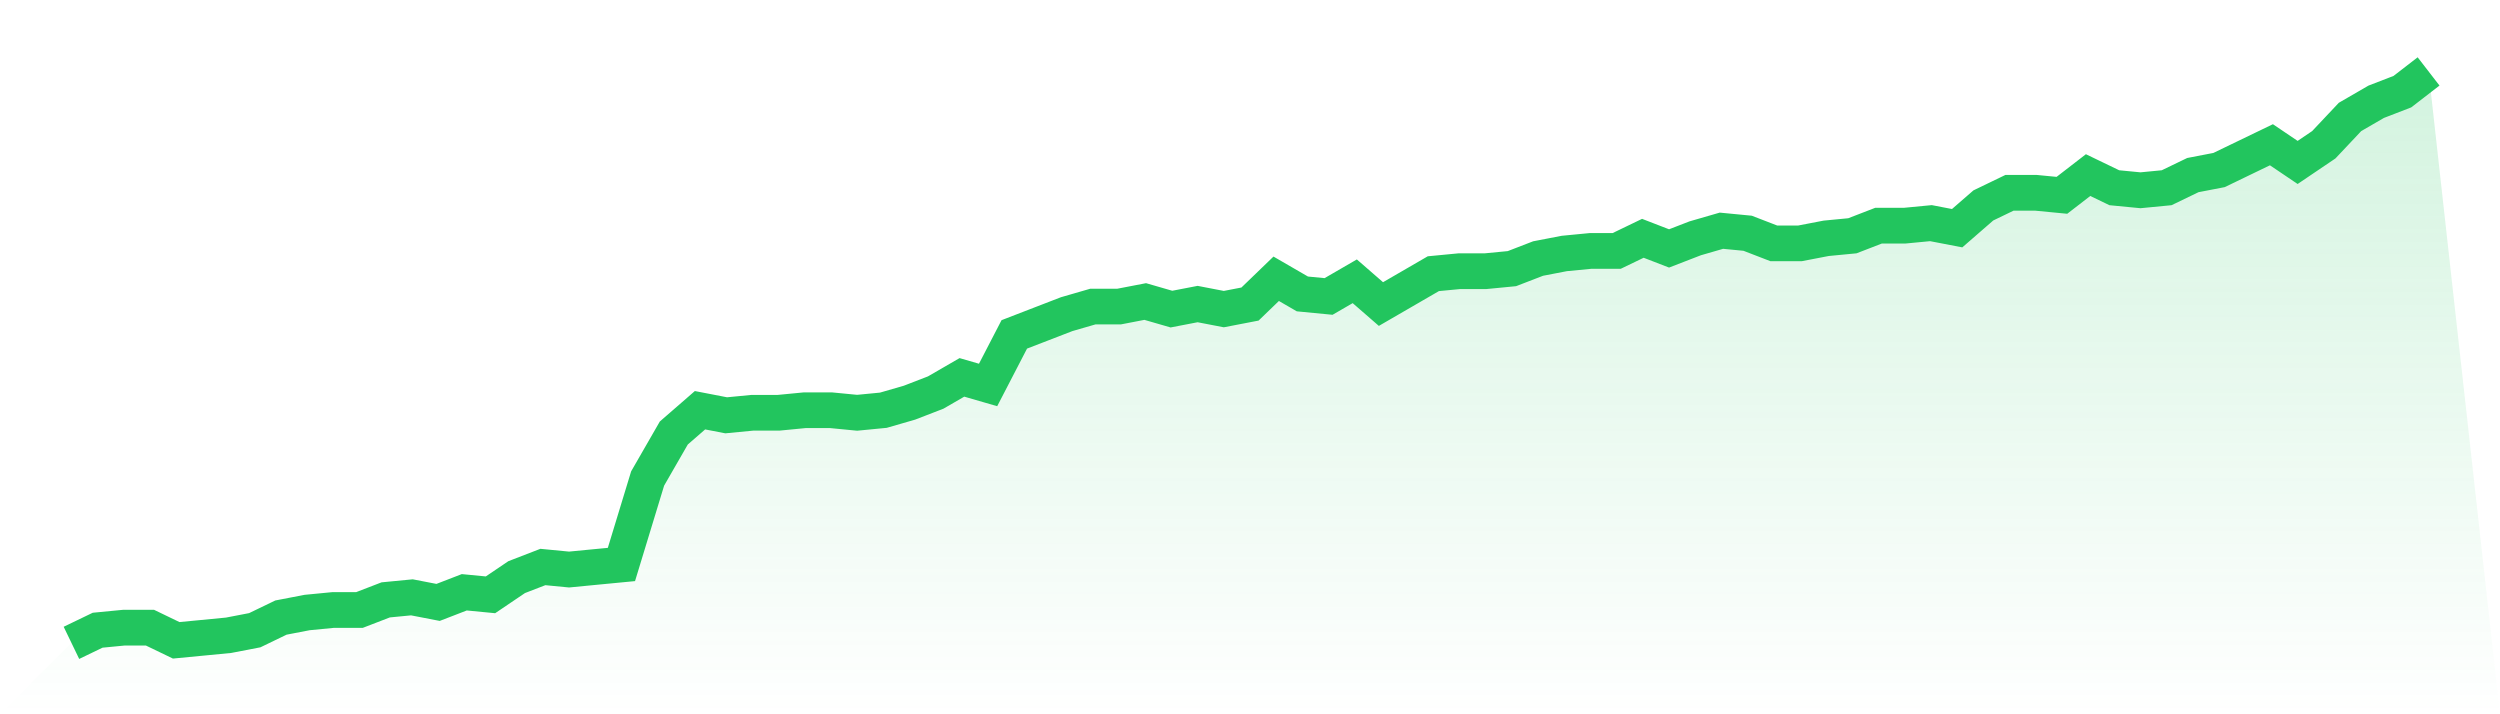
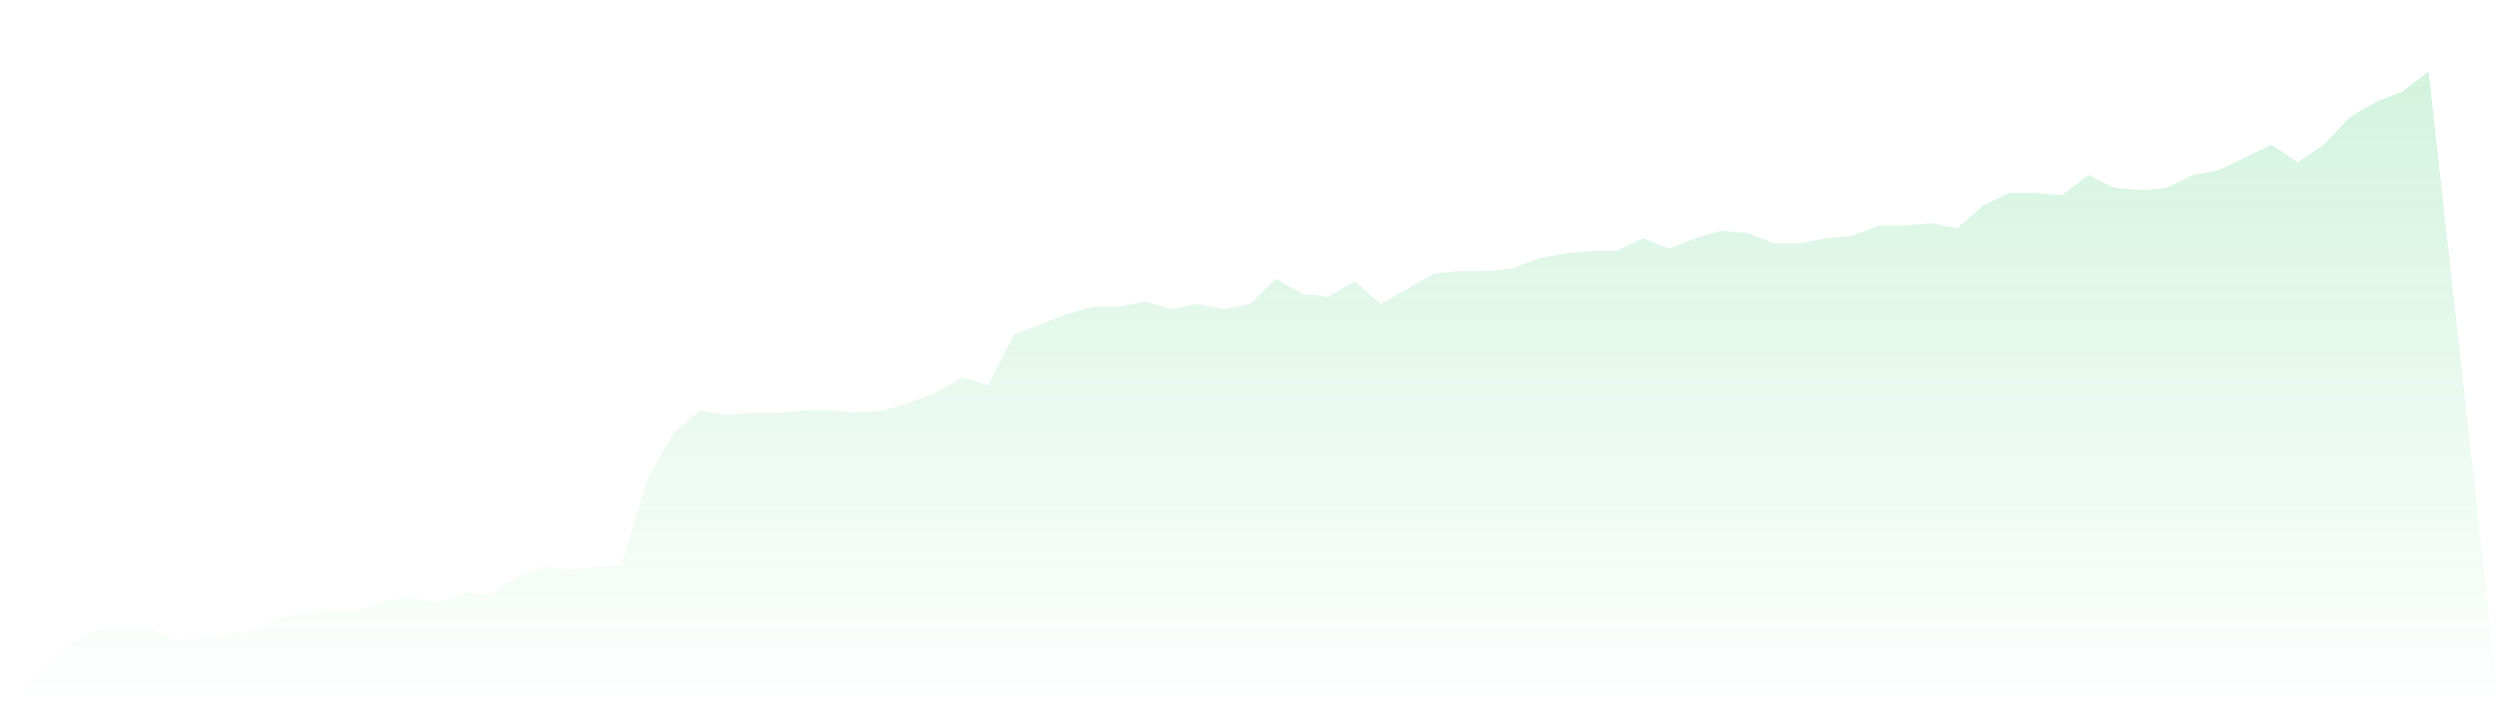
<svg xmlns="http://www.w3.org/2000/svg" viewBox="0 0 140 40">
  <defs>
    <linearGradient id="gradient" x1="0" x2="0" y1="0" y2="1">
      <stop offset="0%" stop-color="#22c55e" stop-opacity="0.2" />
      <stop offset="100%" stop-color="#22c55e" stop-opacity="0" />
    </linearGradient>
  </defs>
  <path d="M4,36 L4,36 L5.467,35.292 L6.933,35.15 L8.4,35.15 L9.867,35.858 L11.333,35.717 L12.8,35.575 L14.267,35.292 L15.733,34.584 L17.2,34.301 L18.667,34.159 L20.133,34.159 L21.6,33.593 L23.067,33.451 L24.533,33.735 L26,33.168 L27.467,33.31 L28.933,32.319 L30.4,31.752 L31.867,31.894 L33.333,31.752 L34.8,31.611 L36.267,26.796 L37.733,24.248 L39.2,22.973 L40.667,23.257 L42.133,23.115 L43.6,23.115 L45.067,22.973 L46.533,22.973 L48,23.115 L49.467,22.973 L50.933,22.549 L52.4,21.982 L53.867,21.133 L55.333,21.558 L56.8,18.726 L58.267,18.159 L59.733,17.593 L61.2,17.168 L62.667,17.168 L64.133,16.885 L65.6,17.31 L67.067,17.027 L68.533,17.31 L70,17.027 L71.467,15.611 L72.933,16.46 L74.4,16.602 L75.867,15.752 L77.333,17.027 L78.8,16.177 L80.267,15.327 L81.733,15.186 L83.2,15.186 L84.667,15.044 L86.133,14.478 L87.6,14.195 L89.067,14.053 L90.533,14.053 L92,13.345 L93.467,13.912 L94.933,13.345 L96.4,12.92 L97.867,13.062 L99.333,13.628 L100.8,13.628 L102.267,13.345 L103.733,13.204 L105.2,12.637 L106.667,12.637 L108.133,12.496 L109.6,12.779 L111.067,11.504 L112.533,10.796 L114,10.796 L115.467,10.938 L116.933,9.805 L118.4,10.513 L119.867,10.655 L121.333,10.513 L122.8,9.805 L124.267,9.522 L125.733,8.814 L127.2,8.106 L128.667,9.097 L130.133,8.106 L131.6,6.549 L133.067,5.699 L134.533,5.133 L136,4 L140,40 L0,40 z" fill="url(#gradient)" />
-   <path d="M4,36 L4,36 L5.467,35.292 L6.933,35.15 L8.4,35.15 L9.867,35.858 L11.333,35.717 L12.8,35.575 L14.267,35.292 L15.733,34.584 L17.2,34.301 L18.667,34.159 L20.133,34.159 L21.6,33.593 L23.067,33.451 L24.533,33.735 L26,33.168 L27.467,33.31 L28.933,32.319 L30.4,31.752 L31.867,31.894 L33.333,31.752 L34.8,31.611 L36.267,26.796 L37.733,24.248 L39.2,22.973 L40.667,23.257 L42.133,23.115 L43.6,23.115 L45.067,22.973 L46.533,22.973 L48,23.115 L49.467,22.973 L50.933,22.549 L52.4,21.982 L53.867,21.133 L55.333,21.558 L56.8,18.726 L58.267,18.159 L59.733,17.593 L61.2,17.168 L62.667,17.168 L64.133,16.885 L65.6,17.31 L67.067,17.027 L68.533,17.31 L70,17.027 L71.467,15.611 L72.933,16.46 L74.4,16.602 L75.867,15.752 L77.333,17.027 L78.8,16.177 L80.267,15.327 L81.733,15.186 L83.2,15.186 L84.667,15.044 L86.133,14.478 L87.6,14.195 L89.067,14.053 L90.533,14.053 L92,13.345 L93.467,13.912 L94.933,13.345 L96.4,12.92 L97.867,13.062 L99.333,13.628 L100.8,13.628 L102.267,13.345 L103.733,13.204 L105.2,12.637 L106.667,12.637 L108.133,12.496 L109.6,12.779 L111.067,11.504 L112.533,10.796 L114,10.796 L115.467,10.938 L116.933,9.805 L118.4,10.513 L119.867,10.655 L121.333,10.513 L122.8,9.805 L124.267,9.522 L125.733,8.814 L127.2,8.106 L128.667,9.097 L130.133,8.106 L131.6,6.549 L133.067,5.699 L134.533,5.133 L136,4" fill="none" stroke="#22c55e" stroke-width="2" />
</svg>